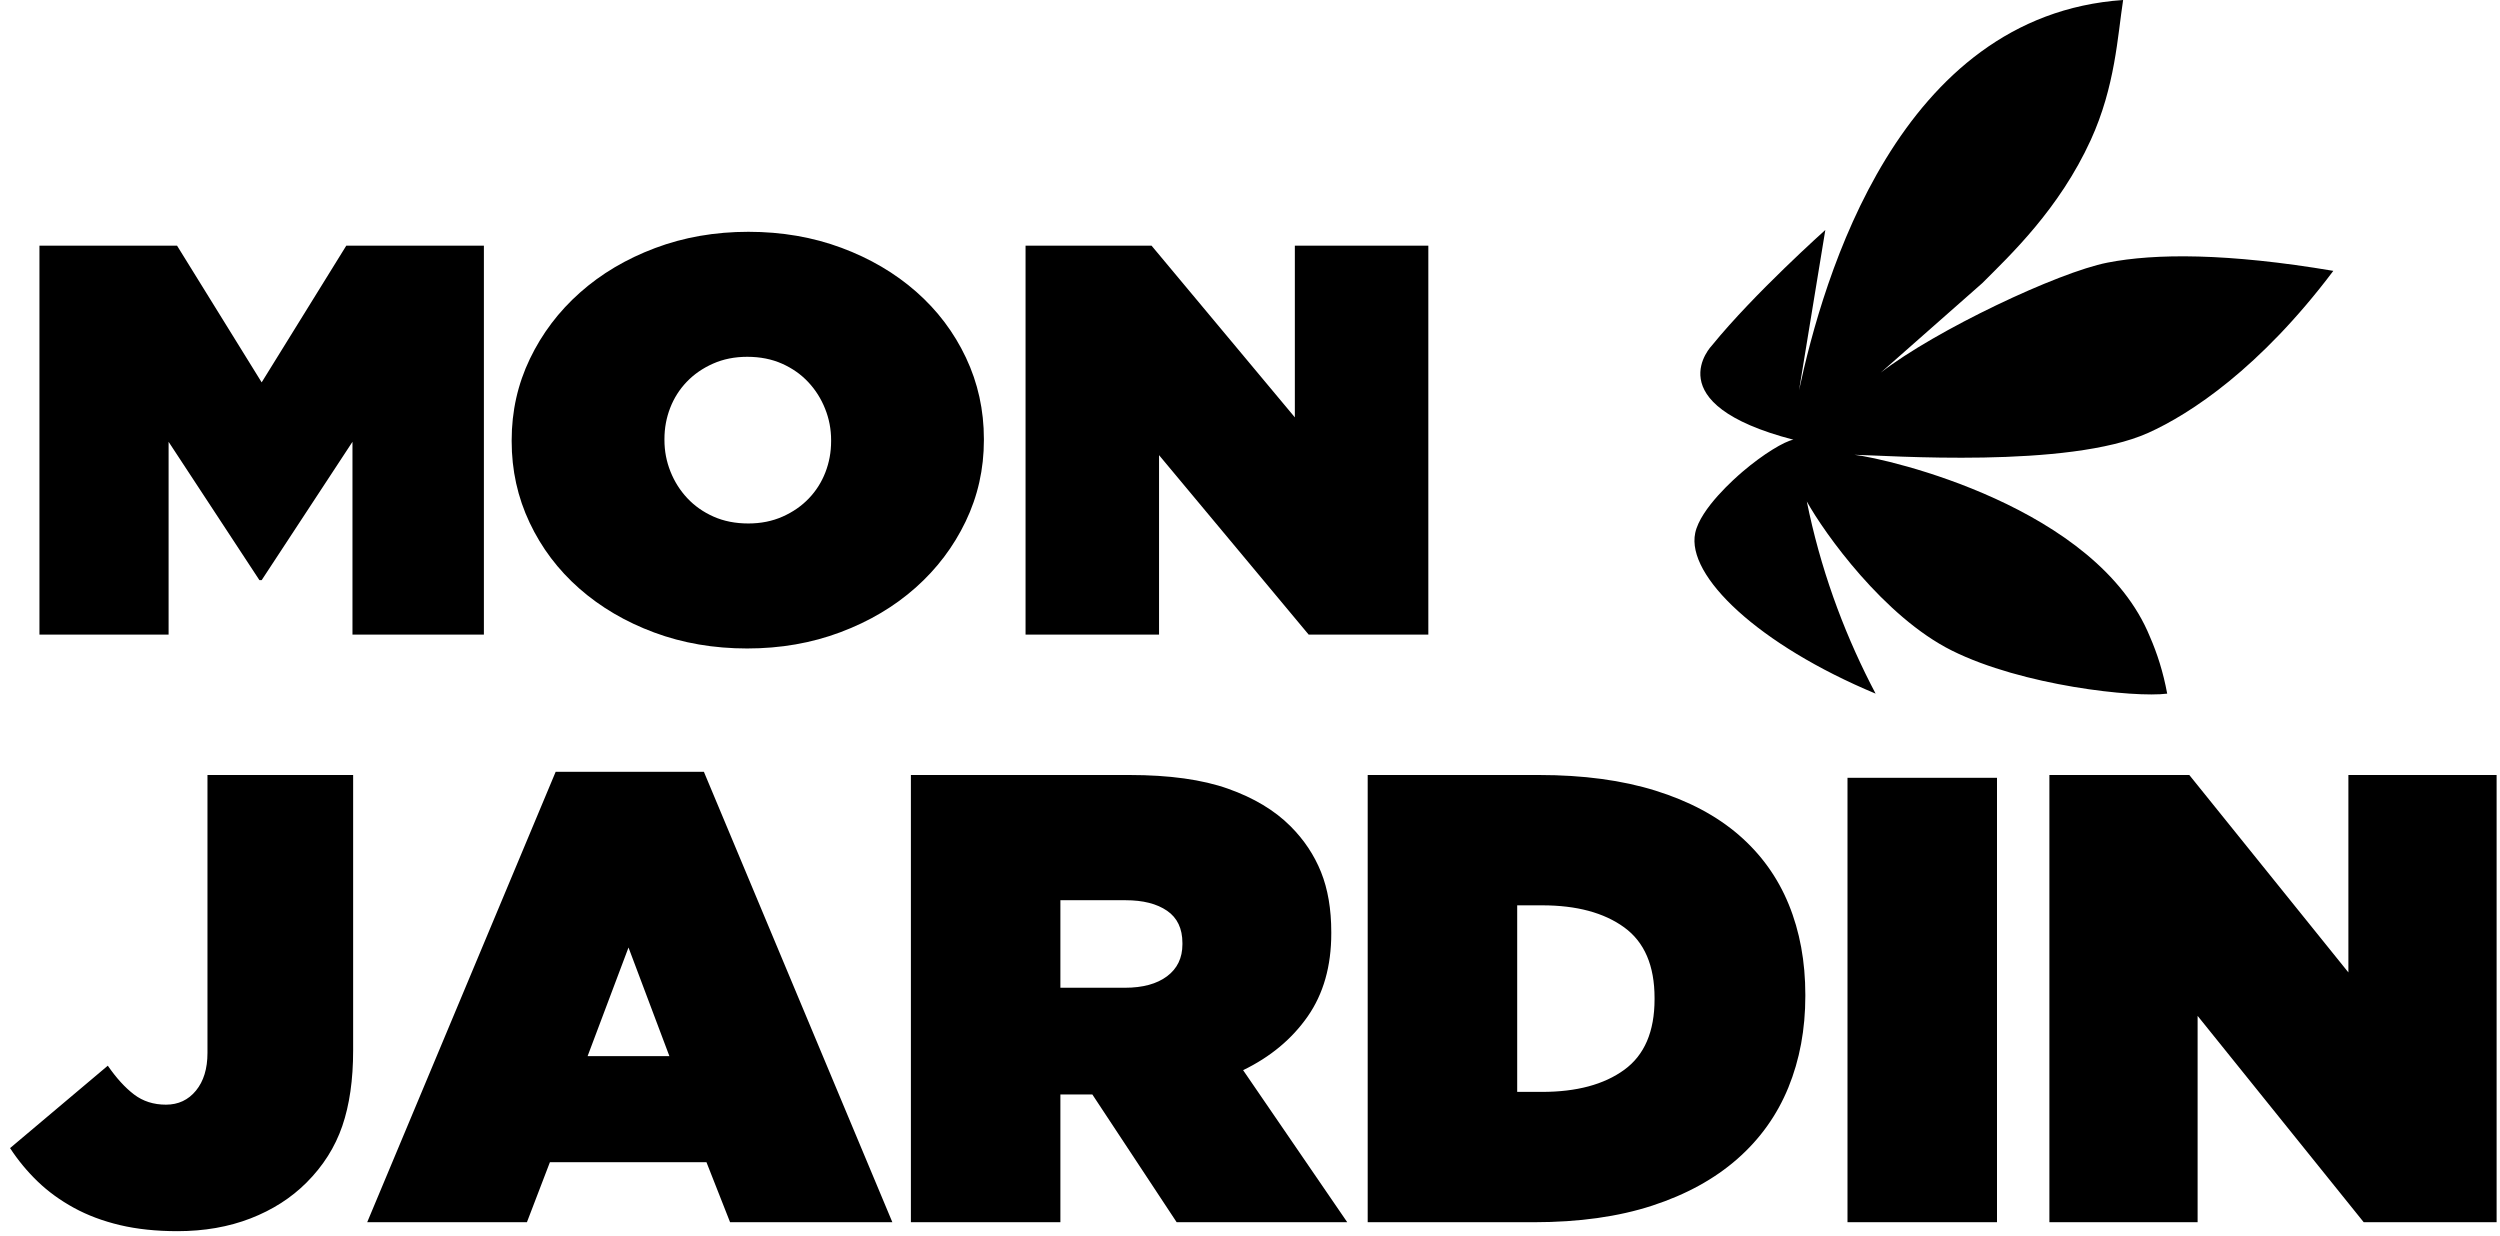
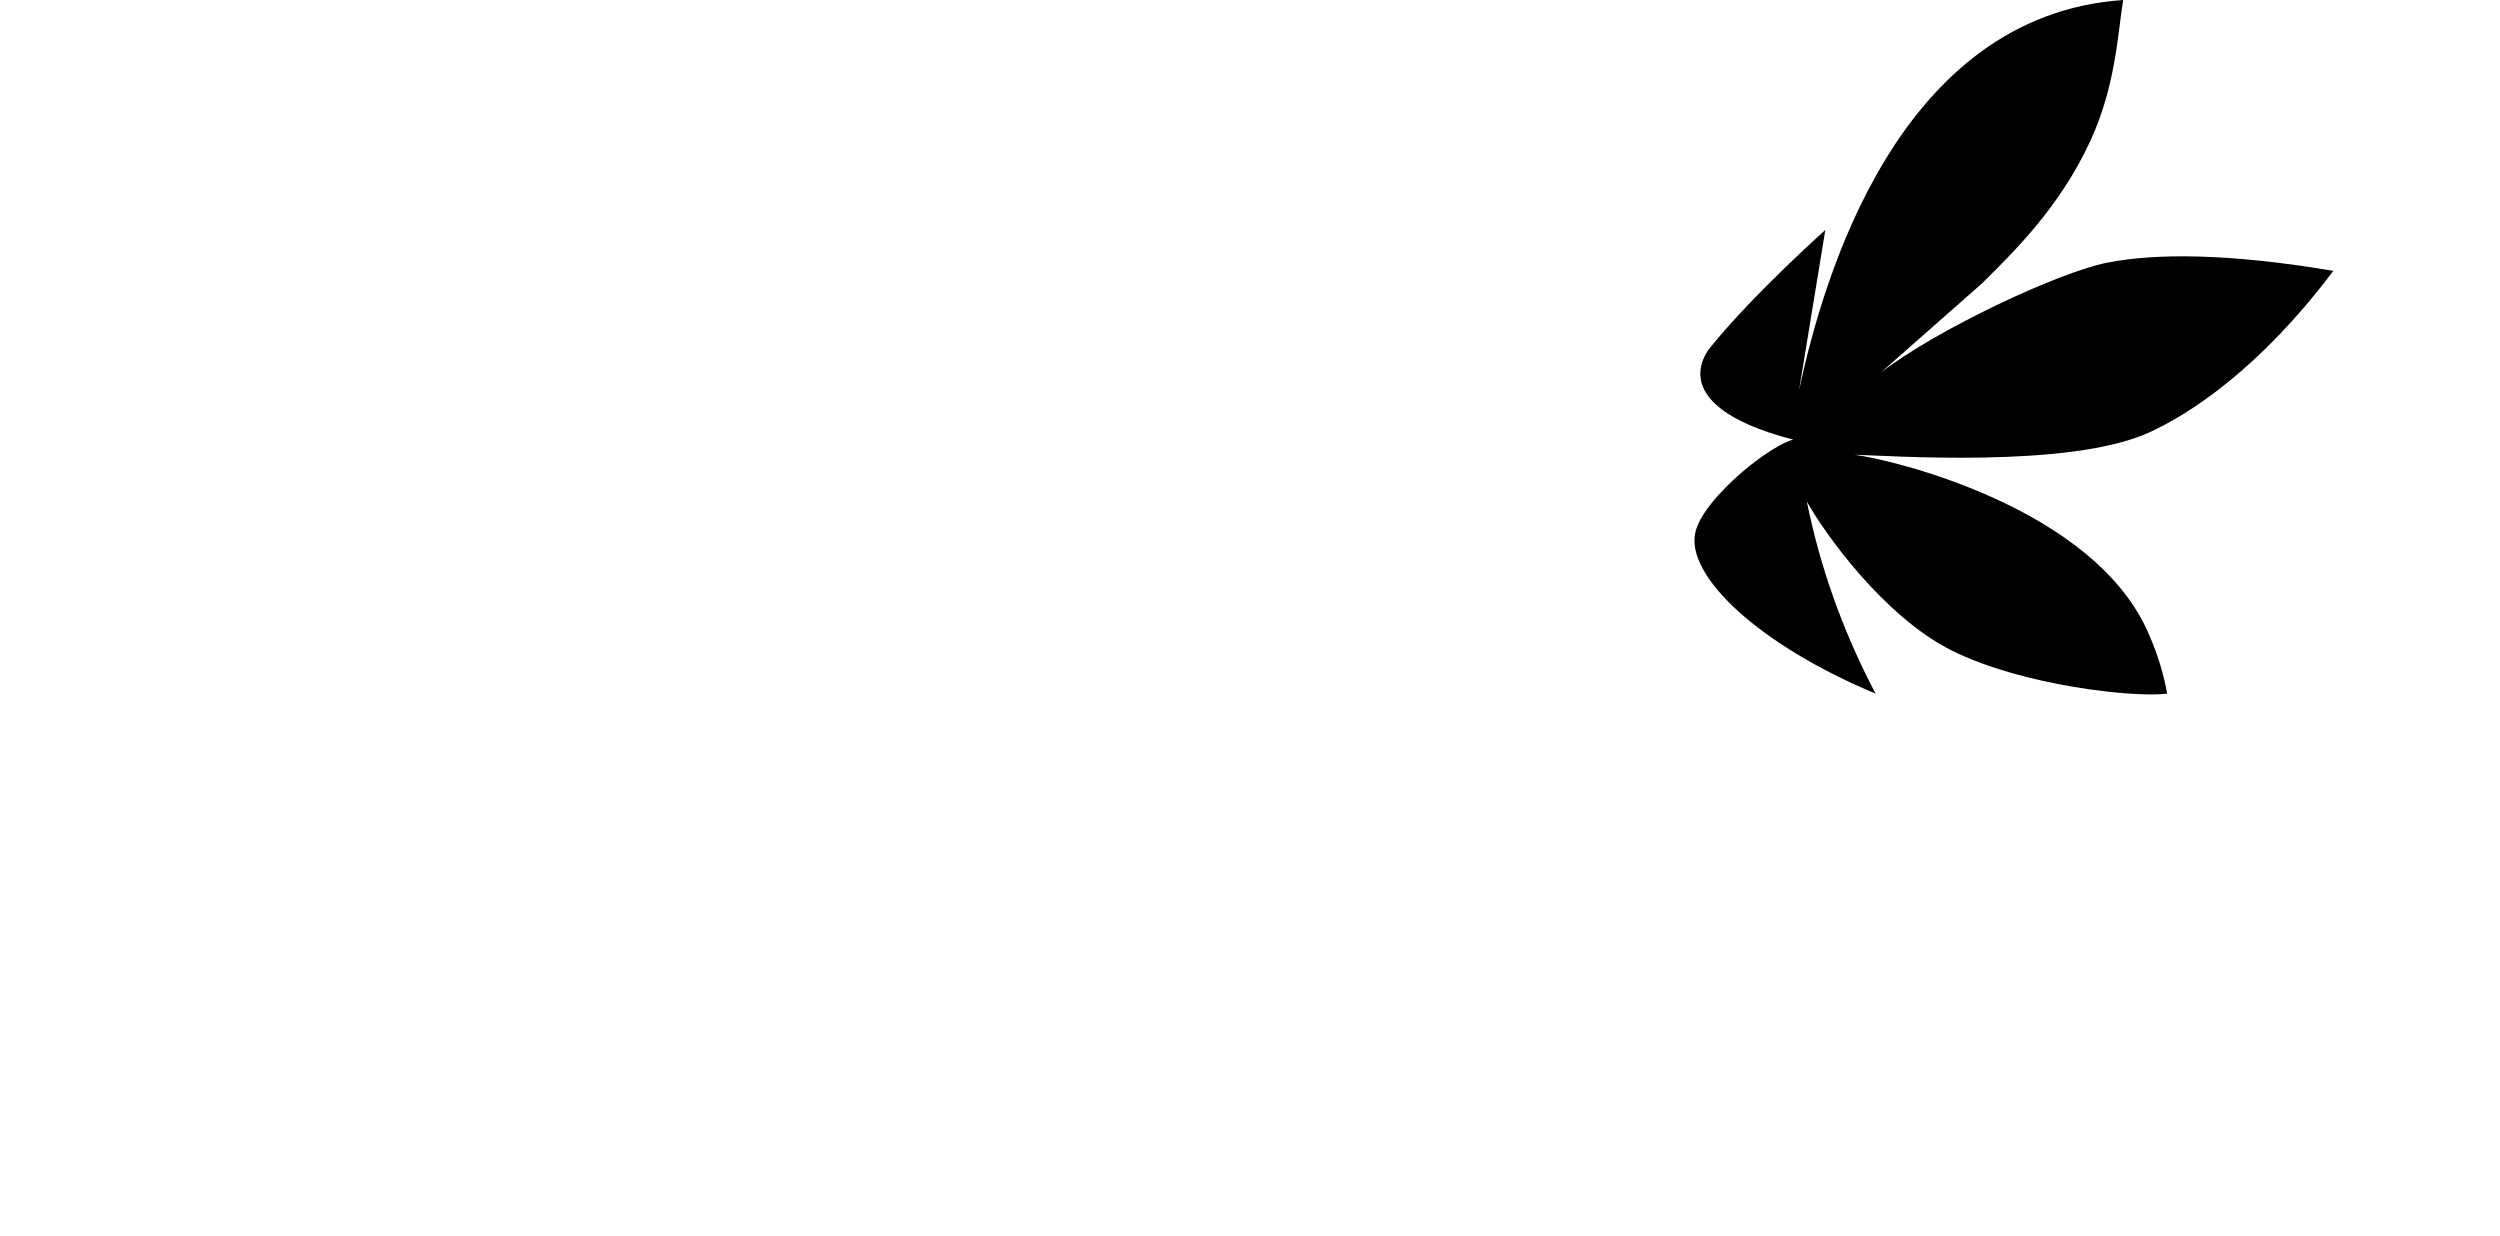
<svg xmlns="http://www.w3.org/2000/svg" width="180px" height="89px" viewBox="0 0 180 89" version="1.1">
  <title>mon-jardin_logo_grey</title>
  <desc>Created with Sketch.</desc>
  <g id="Page-1" stroke="none" stroke-width="1" fill="none" fill-rule="evenodd">
    <g id="mon-jardin_logo_grey" fill="#000000" fill-rule="nonzero">
-       <path d="M2.84,17.69 L12.749,17.69 L18.84,27.53 L24.931,17.69 L34.84,17.69 L34.84,45.69 L25.378,45.69 L25.378,31.81 L18.84,41.77 L18.678,41.77 L12.139,31.81 L12.139,45.69 L2.84,45.69 L2.84,17.69 Z M53.881,37.69 C54.785,37.69 55.607,37.525 56.347,37.196 C57.087,36.867 57.717,36.431 58.237,35.886 C58.758,35.342 59.155,34.715 59.429,34.006 C59.703,33.298 59.84,32.551 59.84,31.766 L59.84,31.69 C59.84,30.905 59.696,30.152 59.408,29.431 C59.121,28.709 58.717,28.07 58.196,27.513 C57.676,26.956 57.045,26.513 56.306,26.184 C55.566,25.855 54.73,25.69 53.799,25.69 C52.895,25.69 52.073,25.855 51.333,26.184 C50.593,26.513 49.963,26.949 49.443,27.494 C48.922,28.038 48.525,28.665 48.251,29.374 C47.977,30.082 47.84,30.829 47.84,31.614 L47.84,31.69 C47.84,32.475 47.984,33.228 48.272,33.949 C48.559,34.671 48.963,35.31 49.484,35.867 C50.004,36.424 50.635,36.867 51.374,37.196 C52.114,37.525 52.95,37.69 53.881,37.69 Z M53.795,46.69 C51.392,46.69 49.16,46.306 47.098,45.539 C45.036,44.772 43.241,43.717 41.713,42.375 C40.185,41.032 38.991,39.45 38.131,37.628 C37.27,35.806 36.84,33.854 36.84,31.772 L36.84,31.69 C36.84,29.608 37.278,27.656 38.153,25.834 C39.028,24.012 40.23,22.423 41.758,21.067 C43.285,19.711 45.088,18.642 47.165,17.861 C49.241,17.08 51.481,16.69 53.885,16.69 C56.288,16.69 58.52,17.074 60.582,17.841 C62.644,18.608 64.439,19.663 65.967,21.005 C67.495,22.348 68.689,23.93 69.549,25.752 C70.41,27.574 70.84,29.526 70.84,31.608 L70.84,31.69 C70.84,33.772 70.402,35.724 69.527,37.546 C68.652,39.368 67.45,40.957 65.922,42.313 C64.395,43.669 62.592,44.738 60.515,45.519 C58.439,46.3 56.199,46.69 53.795,46.69 Z M73.84,17.69 L82.913,17.69 L93.229,30.05 L93.229,17.69 L102.84,17.69 L102.84,45.69 L94.223,45.69 L83.451,32.77 L83.451,45.69 L73.84,45.69 L73.84,17.69 Z M12.776,88.644 C11.243,88.644 9.863,88.498 8.636,88.207 C7.409,87.916 6.305,87.502 5.324,86.965 C4.343,86.428 3.476,85.8 2.725,85.079 C1.974,84.358 1.307,83.553 0.724,82.664 L7.762,76.73 C8.375,77.619 9.004,78.309 9.648,78.8 C10.292,79.291 11.059,79.536 11.948,79.536 C12.837,79.536 13.558,79.199 14.11,78.524 C14.662,77.849 14.938,76.945 14.938,75.81 L14.938,55.8 L25.426,55.8 L25.426,75.626 C25.426,77.742 25.165,79.559 24.644,81.077 C24.123,82.595 23.264,83.952 22.068,85.148 C20.964,86.252 19.622,87.111 18.043,87.724 C16.464,88.337 14.708,88.644 12.776,88.644 Z M48.196,76.04 L45.252,68.22 L42.308,76.04 L48.196,76.04 Z M40.008,55.57 L50.68,55.57 L64.25,88 L52.566,88 L50.864,83.676 L39.594,83.676 L37.938,88 L26.438,88 L40.008,55.57 Z M80.994,71.118 C82.282,71.118 83.294,70.842 84.03,70.29 C84.766,69.738 85.134,68.971 85.134,67.99 L85.134,67.898 C85.134,66.855 84.766,66.081 84.03,65.575 C83.294,65.069 82.297,64.816 81.04,64.816 L76.348,64.816 L76.348,71.118 L80.994,71.118 Z M65.584,55.8 L81.316,55.8 C84.199,55.8 86.568,56.13 88.423,56.789 C90.278,57.448 91.773,58.345 92.908,59.48 C93.889,60.461 94.625,61.565 95.116,62.792 C95.607,64.019 95.852,65.46 95.852,67.116 L95.852,67.208 C95.852,69.569 95.285,71.563 94.15,73.188 C93.015,74.813 91.467,76.101 89.504,77.052 L97.002,88 L84.72,88 L78.648,78.8 L76.348,78.8 L76.348,88 L65.584,88 L65.584,55.8 Z M111.032,78.616 C113.516,78.616 115.486,78.087 116.943,77.029 C118.4,75.971 119.128,74.277 119.128,71.946 L119.128,71.854 C119.128,69.523 118.4,67.829 116.943,66.771 C115.486,65.713 113.516,65.184 111.032,65.184 L109.238,65.184 L109.238,78.616 L111.032,78.616 Z M98.474,55.8 L110.802,55.8 C113.991,55.8 116.79,56.176 119.197,56.927 C121.604,57.678 123.605,58.744 125.2,60.124 C126.795,61.504 127.991,63.168 128.788,65.115 C129.585,67.062 129.984,69.232 129.984,71.624 L129.984,71.716 C129.984,74.108 129.578,76.301 128.765,78.294 C127.952,80.287 126.726,82.005 125.085,83.446 C123.444,84.887 121.405,86.007 118.967,86.804 C116.529,87.601 113.685,88 110.434,88 L98.474,88 L98.474,55.8 Z M133.02,56 L143.784,56 L143.784,88 L133.02,88 L133.02,56 Z M147.556,55.8 L157.63,55.8 L169.084,70.014 L169.084,55.8 L179.756,55.8 L179.756,88 L170.188,88 L158.228,73.142 L158.228,88 L147.556,88 L147.556,55.8 Z" id="MON-JARDIN" />
      <path d="M133.519,32.745 C135.856,32.788 148.919,33.756 154.678,31.164 C157.696,29.806 162.715,26.522 168,19.502 C160.387,18.218 155.168,18.234 151.733,18.91 C148.199,19.601 139.383,23.759 135.413,26.83 C137.848,24.683 140.284,22.538 142.719,20.391 C144.731,18.377 148.262,15.059 150.535,10.08 C152.298,6.219 152.465,2.599 152.865,0 C136.686,1.112 131.261,20.019 129.531,28.101 L131.423,16.558 C131.423,16.558 126.293,21.14 123.267,24.863 C123.267,24.863 119.146,29.063 129.123,31.659 C128.483,31.771 126.953,32.692 125.463,33.964 C124.941,34.412 122.428,36.602 122.055,38.378 C121.404,41.476 126.614,46.423 135.044,49.942 C133.003,46.068 131.327,41.749 130.271,36.962 C130.208,36.676 130.147,36.39 130.09,36.105 C131.348,38.377 135.648,44.407 140.542,46.845 C145.608,49.369 153.661,50.247 156.038,49.942 C155.751,48.382 155.31,47.027 154.799,45.856 C150.993,36.501 135.952,33.027 133.519,32.745" id="Fill-3" />
    </g>
  </g>
</svg>